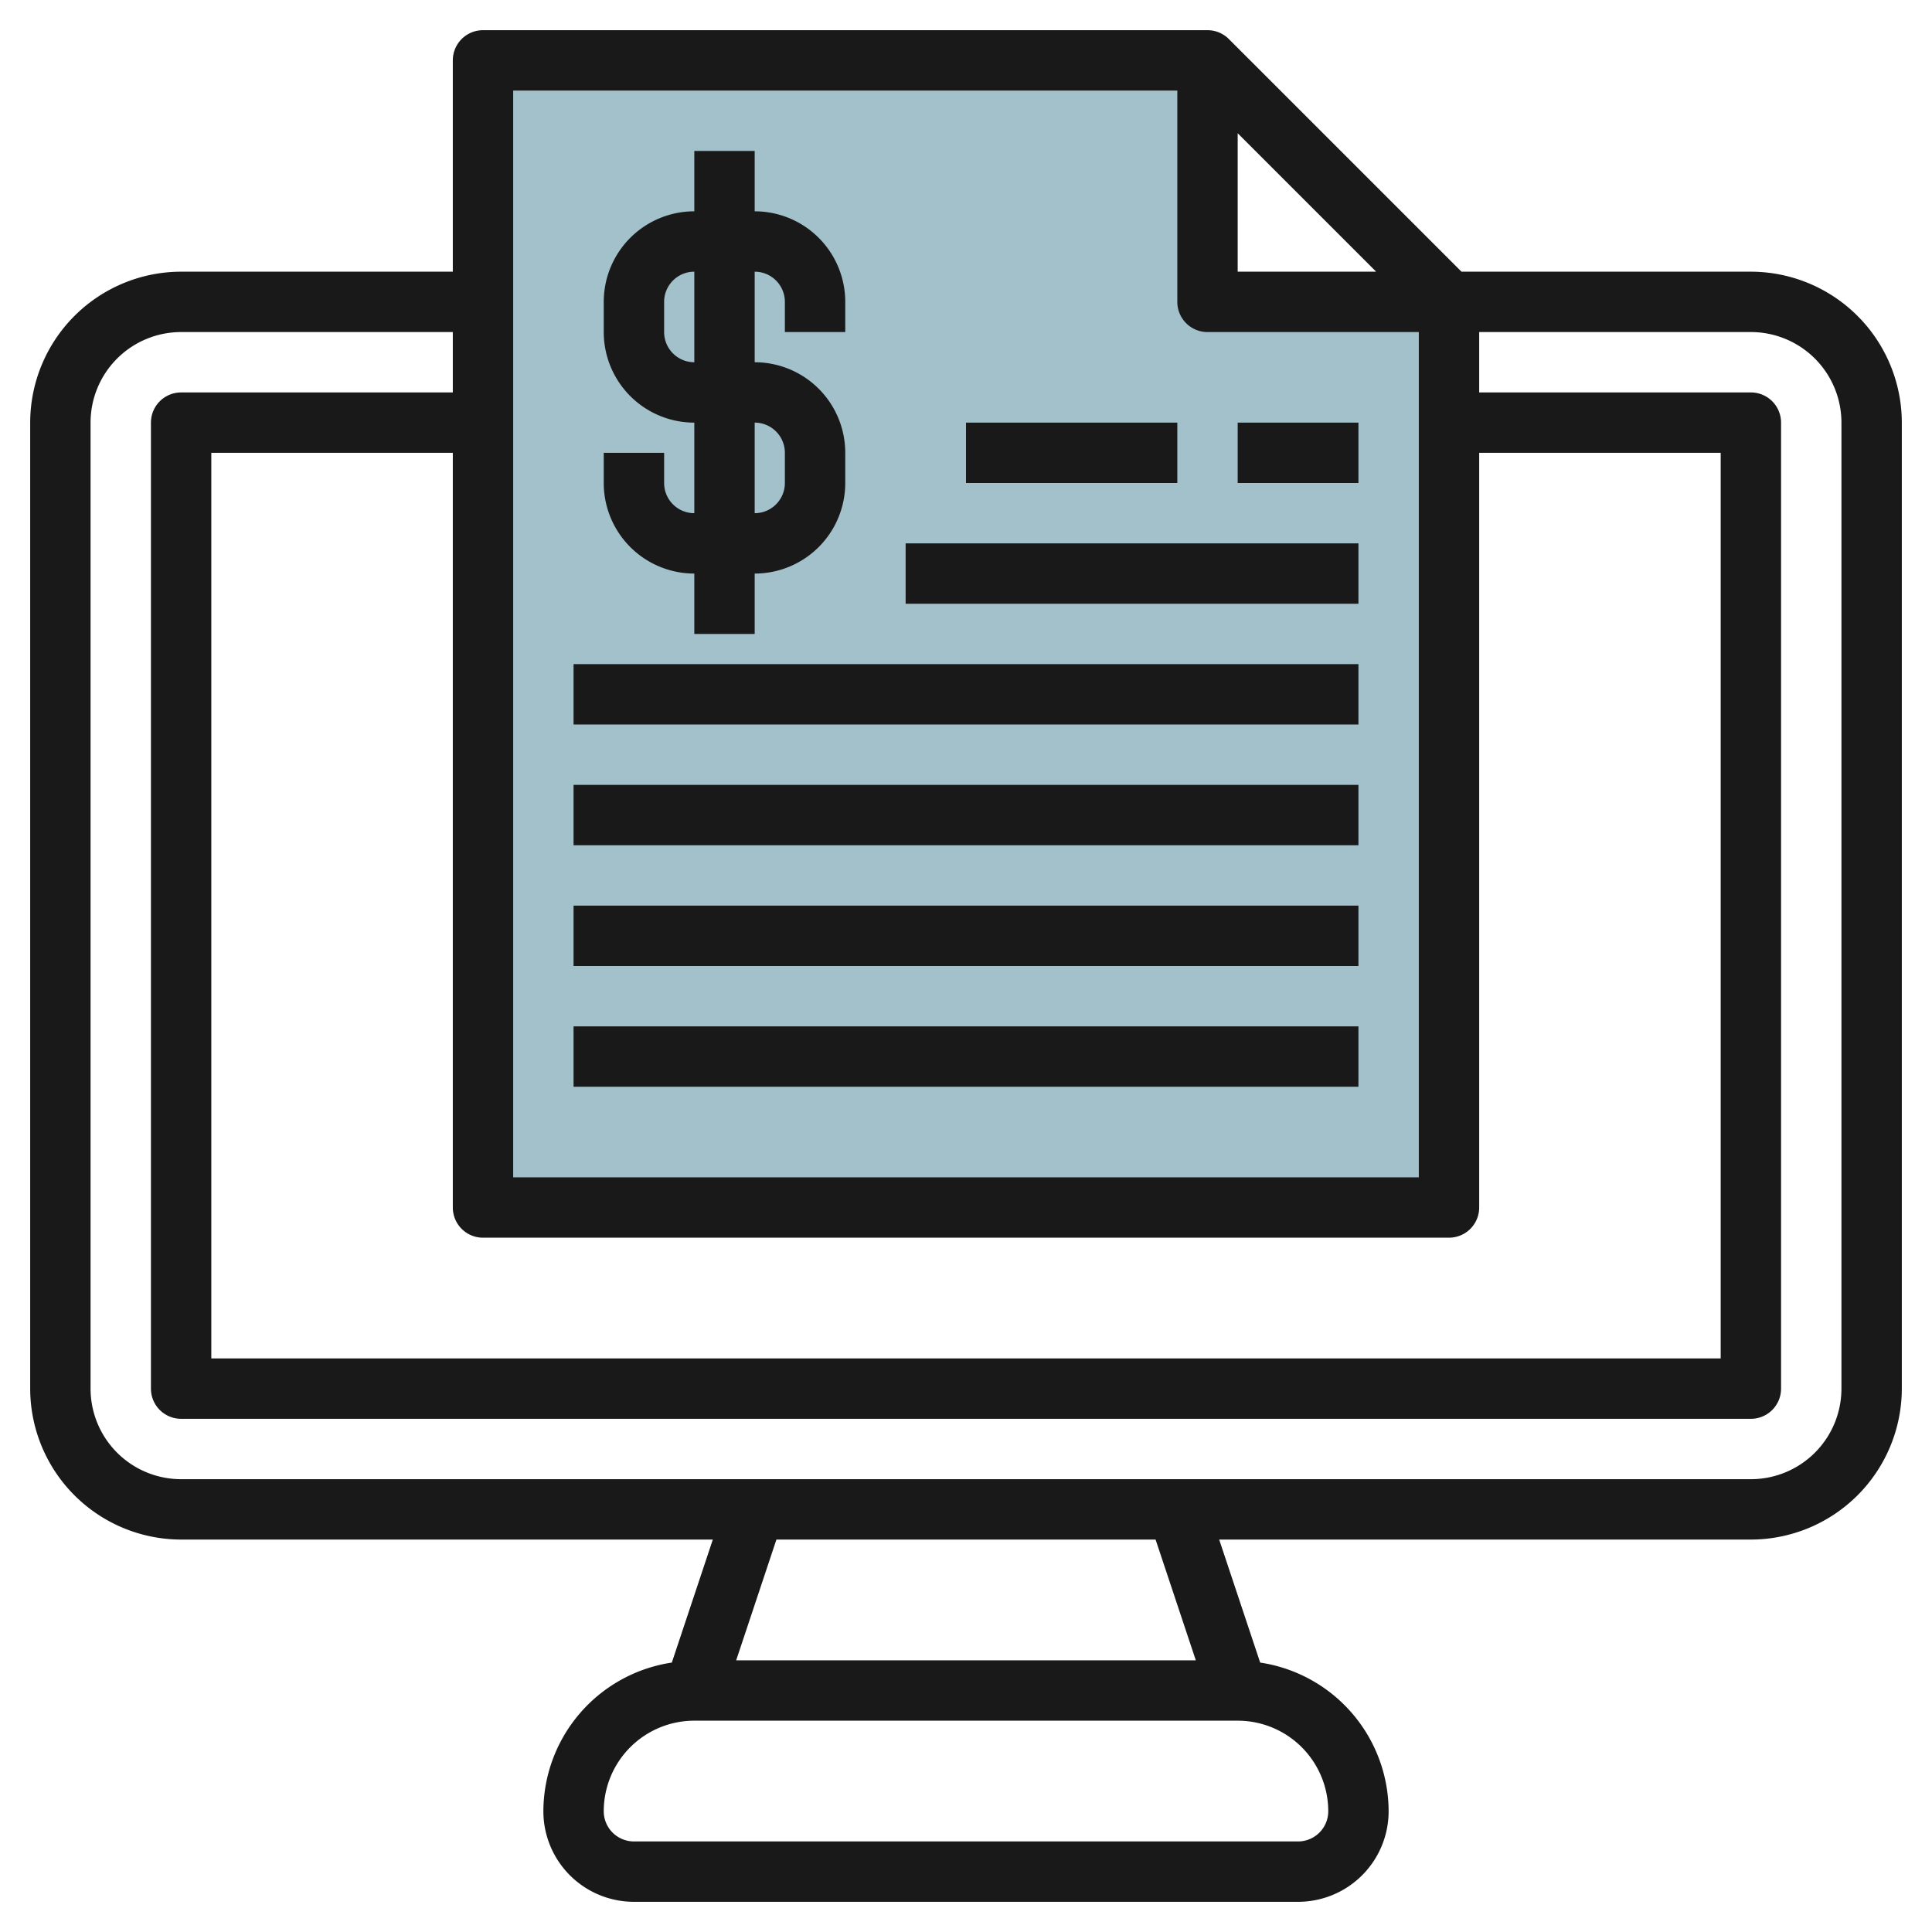
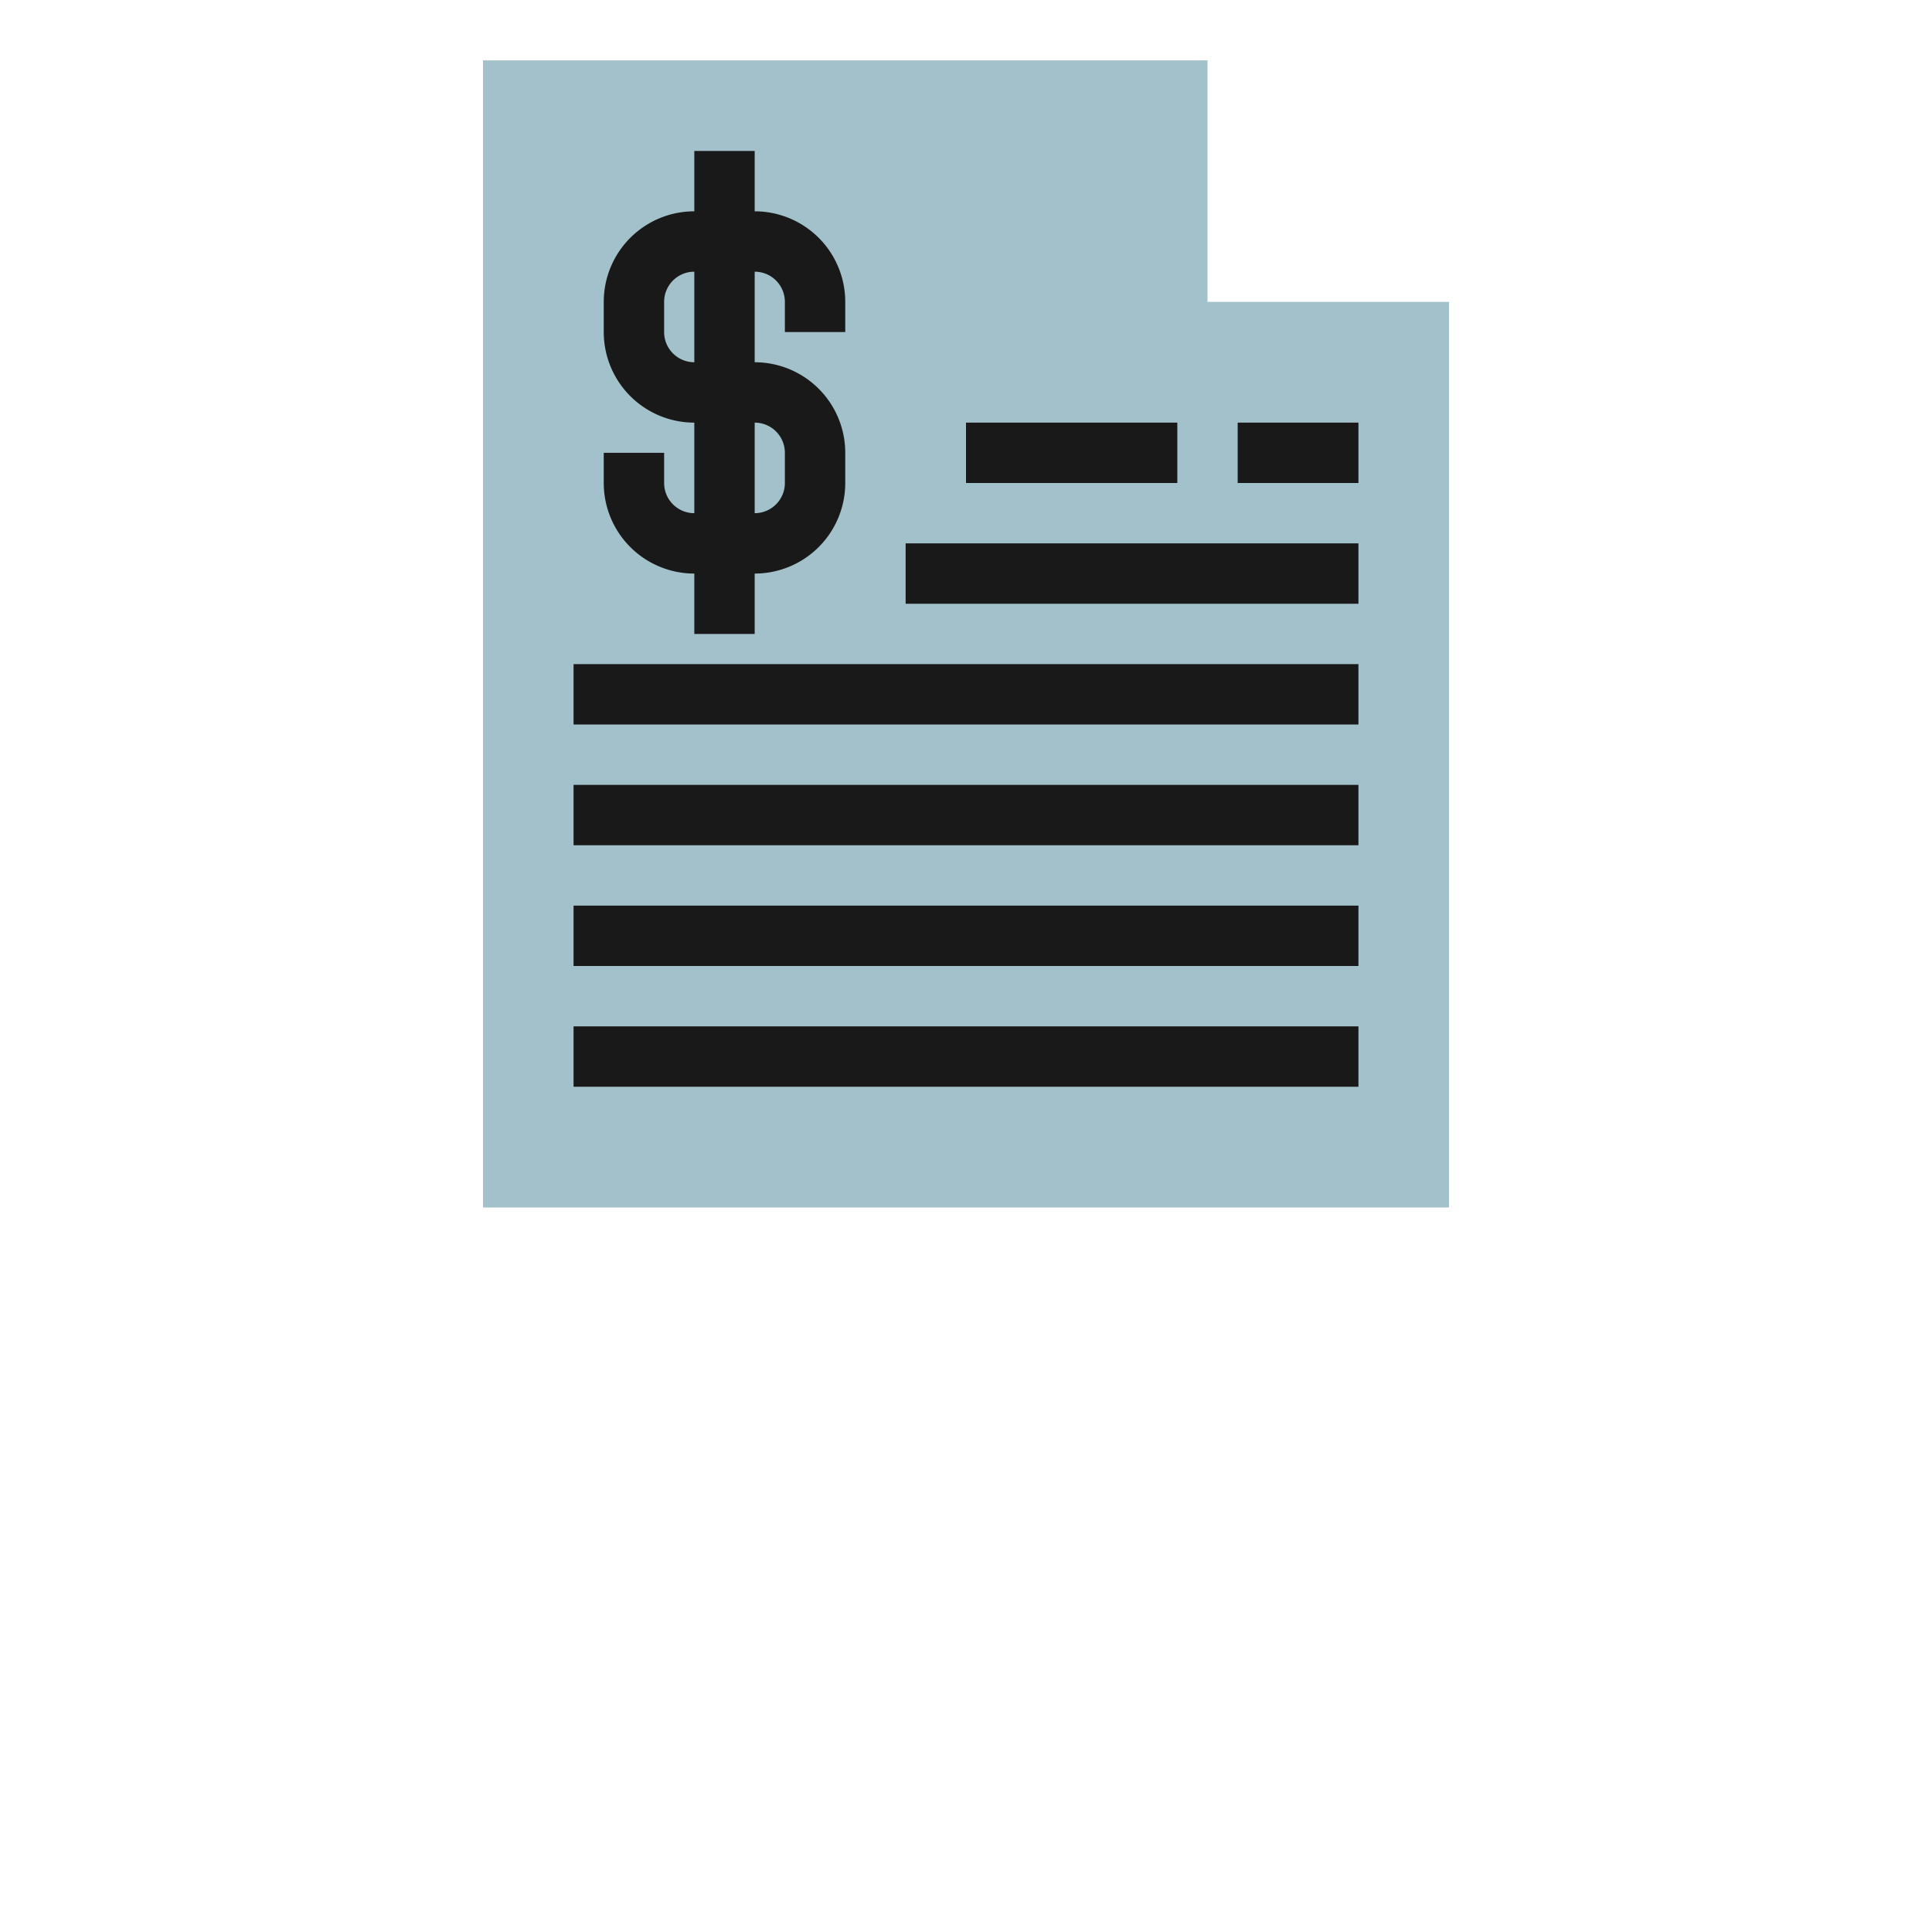
<svg xmlns="http://www.w3.org/2000/svg" id="Layer_3" height="512" viewBox="0 0 64 64" width="512" data-name="Layer 3">
  <path d="m40 10v-8h-24v38h32v-30z" fill="#a3c1ca" />
  <g fill="#191919">
-     <path d="m58 9h-9.586l-7.707-7.707a1 1 0 0 0 -.707-.293h-24a1 1 0 0 0 -1 1v7h-9a5.006 5.006 0 0 0 -5 5v32a5.006 5.006 0 0 0 5 5h17.613l-1.358 4.075a4.994 4.994 0 0 0 -4.255 4.925 3 3 0 0 0 3 3h22a3 3 0 0 0 3-3 4.994 4.994 0 0 0 -4.255-4.925l-1.358-4.075h17.613a5.006 5.006 0 0 0 5-5v-32a5.006 5.006 0 0 0 -5-5zm-17-4.586 4.586 4.586h-4.586zm-24-1.414h22v7a1 1 0 0 0 1 1h7v28h-30zm31 38a1 1 0 0 0 1-1v-25h8v30h-50v-30h8v25a1 1 0 0 0 1 1zm-4 19a1 1 0 0 1 -1 1h-22a1 1 0 0 1 -1-1 3 3 0 0 1 3-3h18a3 3 0 0 1 3 3zm-4.387-5h-15.226l1.333-4h12.56zm21.387-9a3 3 0 0 1 -3 3h-52a3 3 0 0 1 -3-3v-32a3 3 0 0 1 3-3h9v2h-9a1 1 0 0 0 -1 1v32a1 1 0 0 0 1 1h52a1 1 0 0 0 1-1v-32a1 1 0 0 0 -1-1h-9v-2h9a3 3 0 0 1 3 3z" />
    <path d="m23 19v2h2v-2a3 3 0 0 0 3-3v-1a3 3 0 0 0 -3-3v-3a1 1 0 0 1 1 1v1h2v-1a3 3 0 0 0 -3-3v-2h-2v2a3 3 0 0 0 -3 3v1a3 3 0 0 0 3 3v3a1 1 0 0 1 -1-1v-1h-2v1a3 3 0 0 0 3 3zm-1-8v-1a1 1 0 0 1 1-1v3a1 1 0 0 1 -1-1zm3 3a1 1 0 0 1 1 1v1a1 1 0 0 1 -1 1z" />
    <path d="m32 14h7v2h-7z" />
    <path d="m41 14h4v2h-4z" />
    <path d="m30 18h15v2h-15z" />
    <path d="m19 22h26v2h-26z" />
    <path d="m19 26h26v2h-26z" />
    <path d="m19 30h26v2h-26z" />
    <path d="m19 34h26v2h-26z" />
  </g>
</svg>